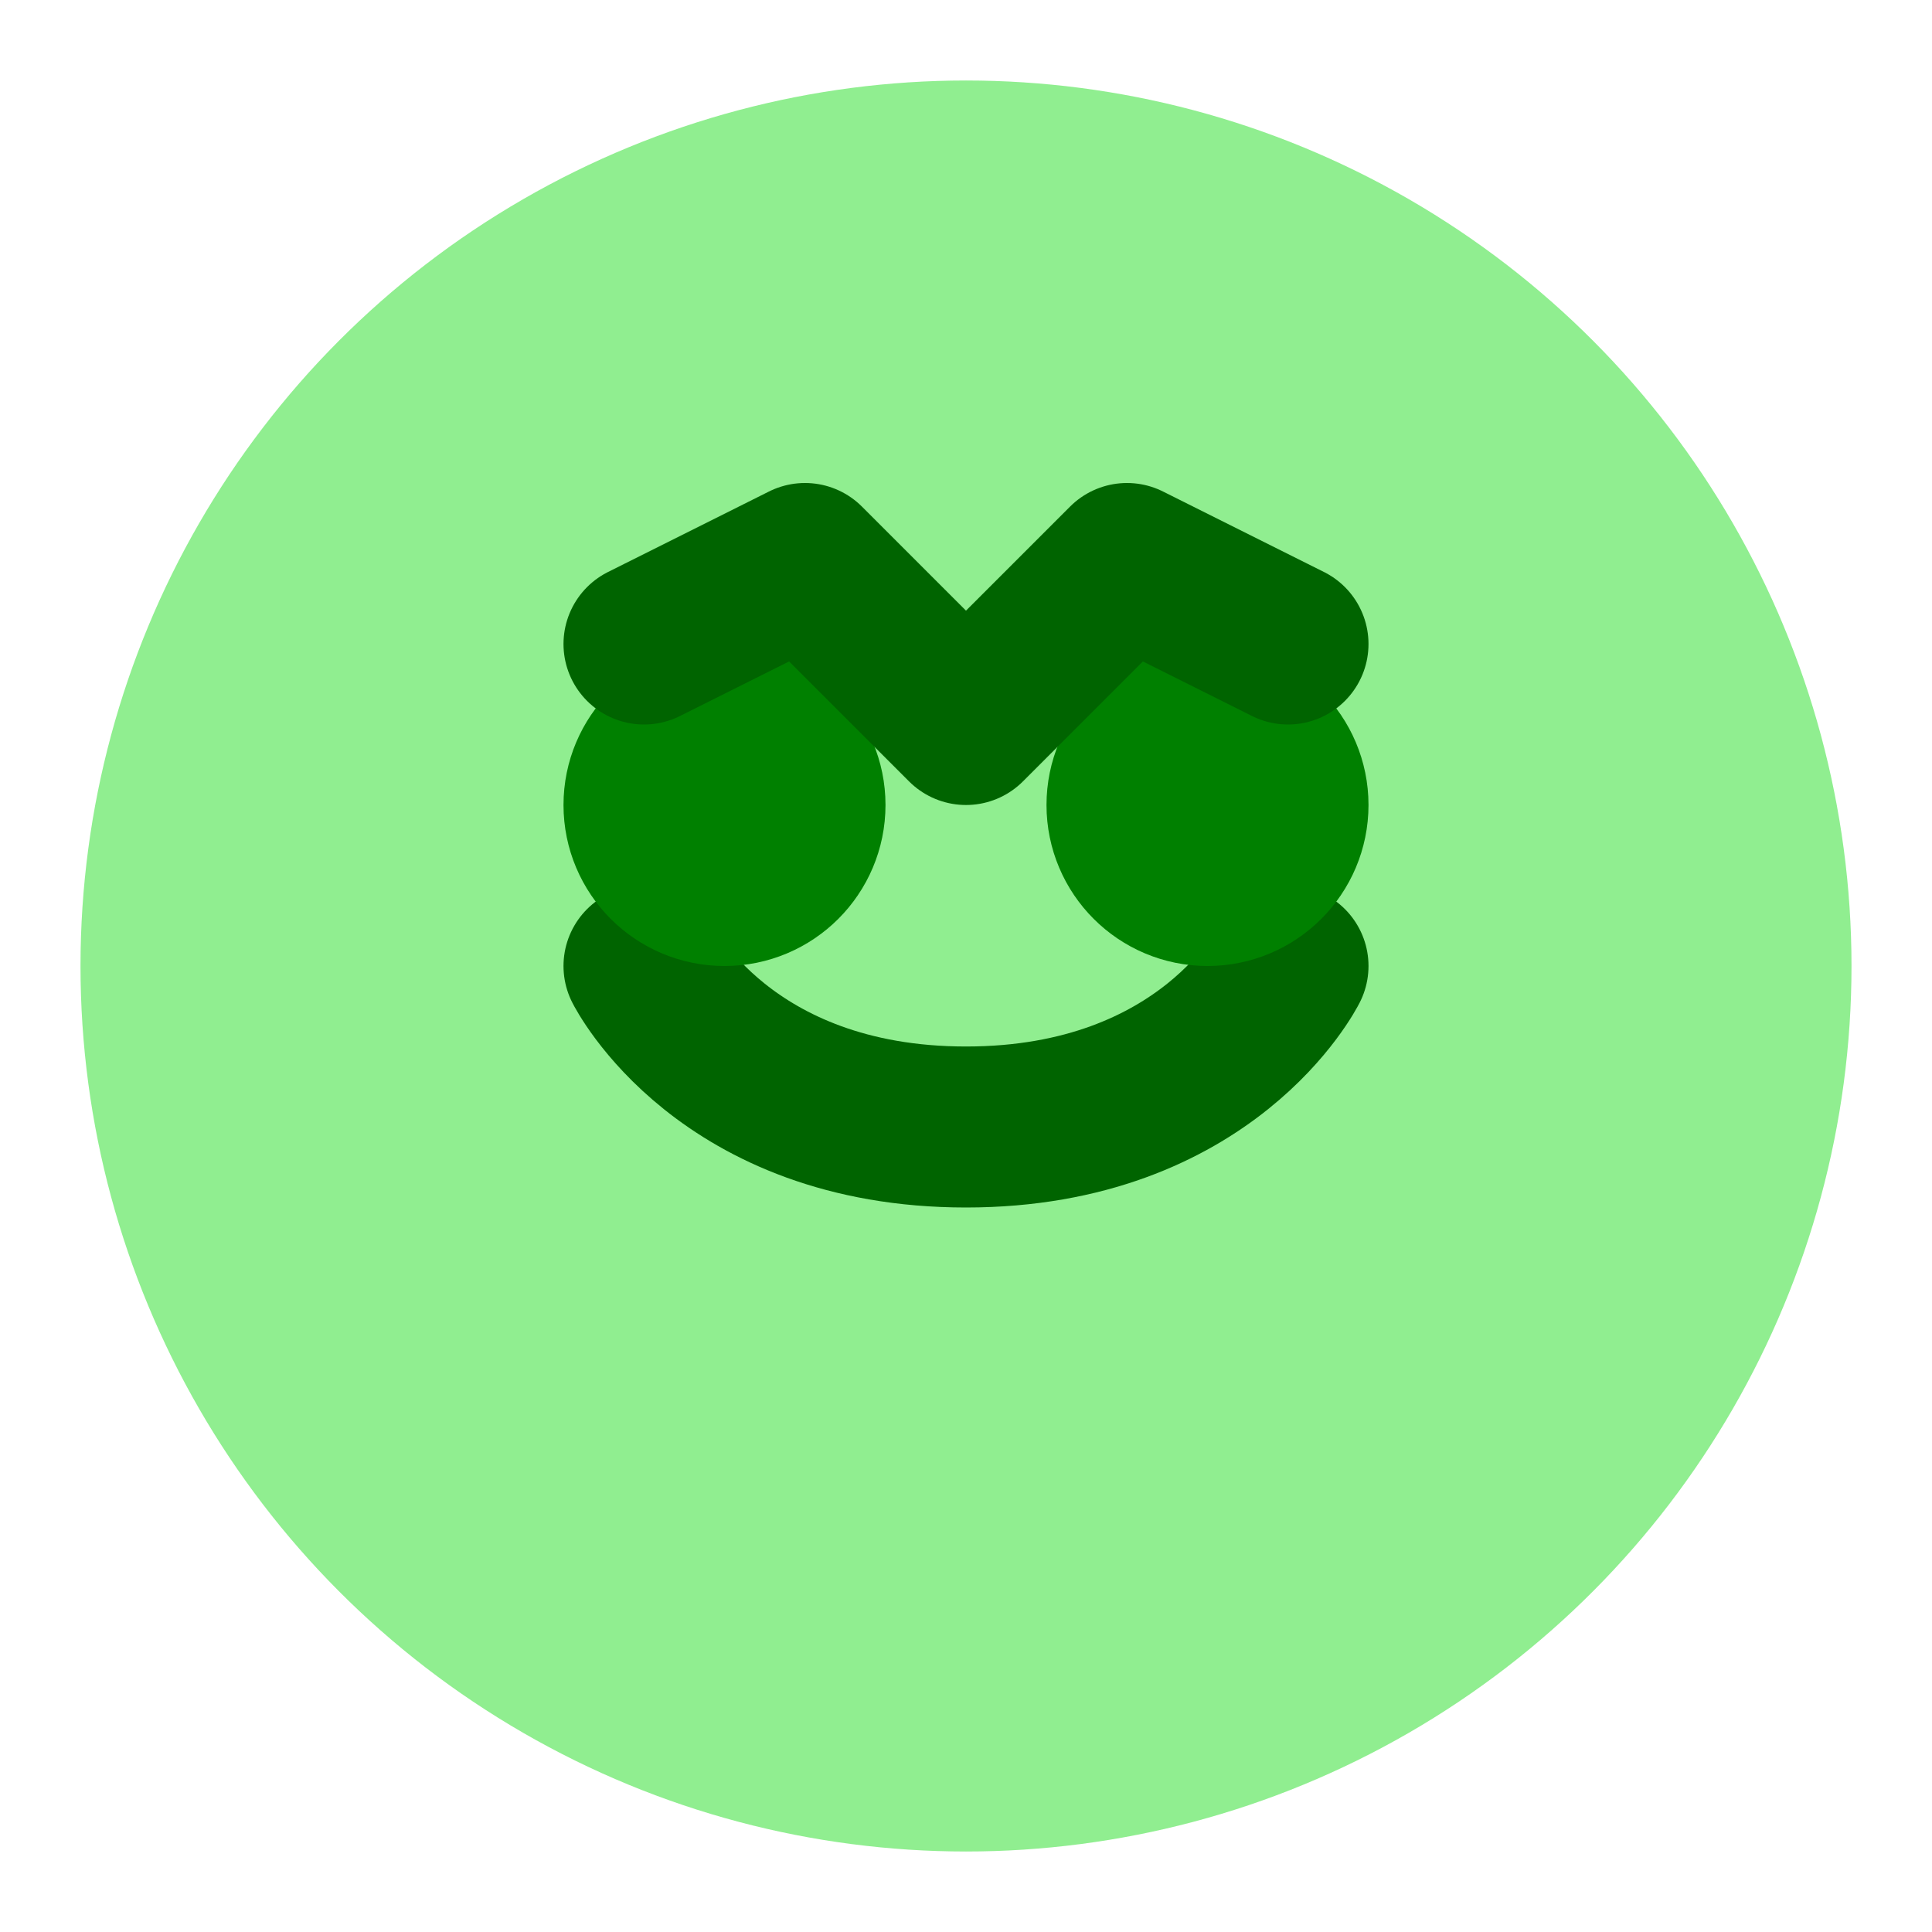
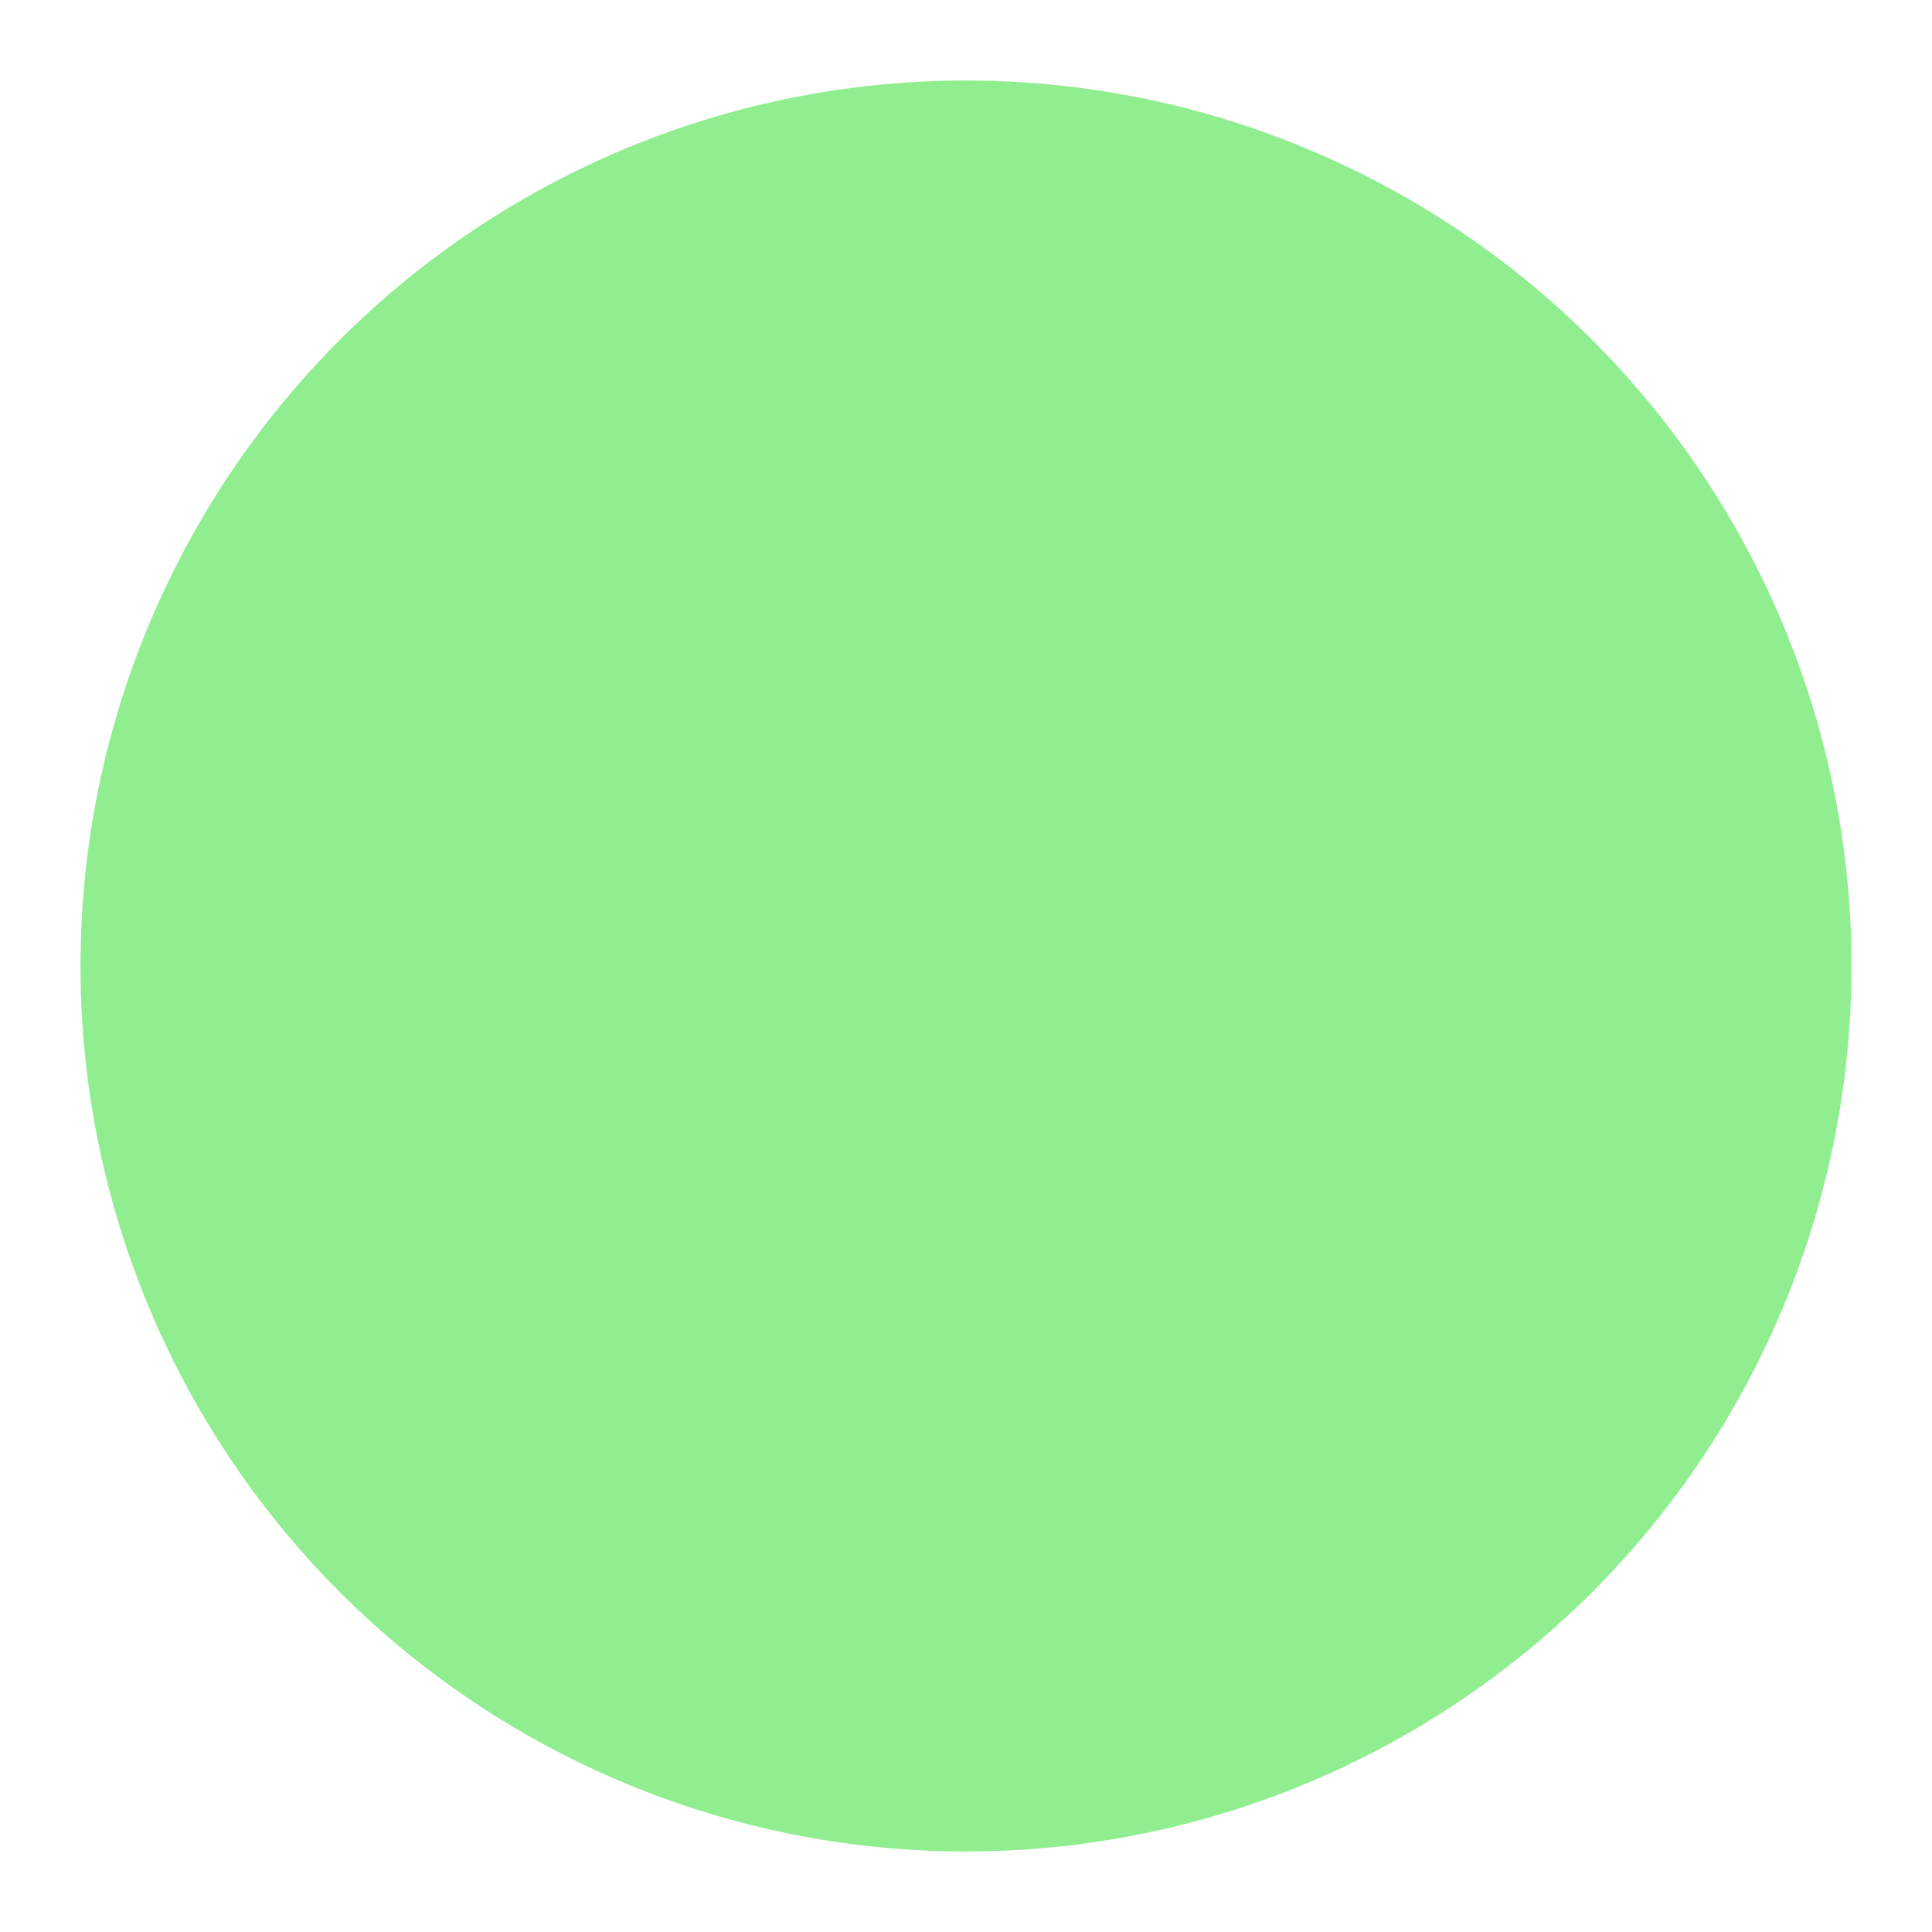
<svg xmlns="http://www.w3.org/2000/svg" width="200" height="200" viewBox="0 0 24 24" fill="none" stroke="green" stroke-width="2" stroke-linecap="round" stroke-linejoin="round">
  <circle cx="12" cy="12" r="10" stroke="lightgreen" fill="lightgreen" />
-   <path d="M8 12s1 2 4 2 4-2 4-2" stroke="darkgreen" fill="none" />
-   <circle cx="9" cy="10" r="1" fill="black" />
-   <circle cx="15" cy="10" r="1" fill="black" />
-   <path d="M8 8l2-1l2 2l2-2l2 1" stroke="darkgreen" fill="gold" />
</svg>